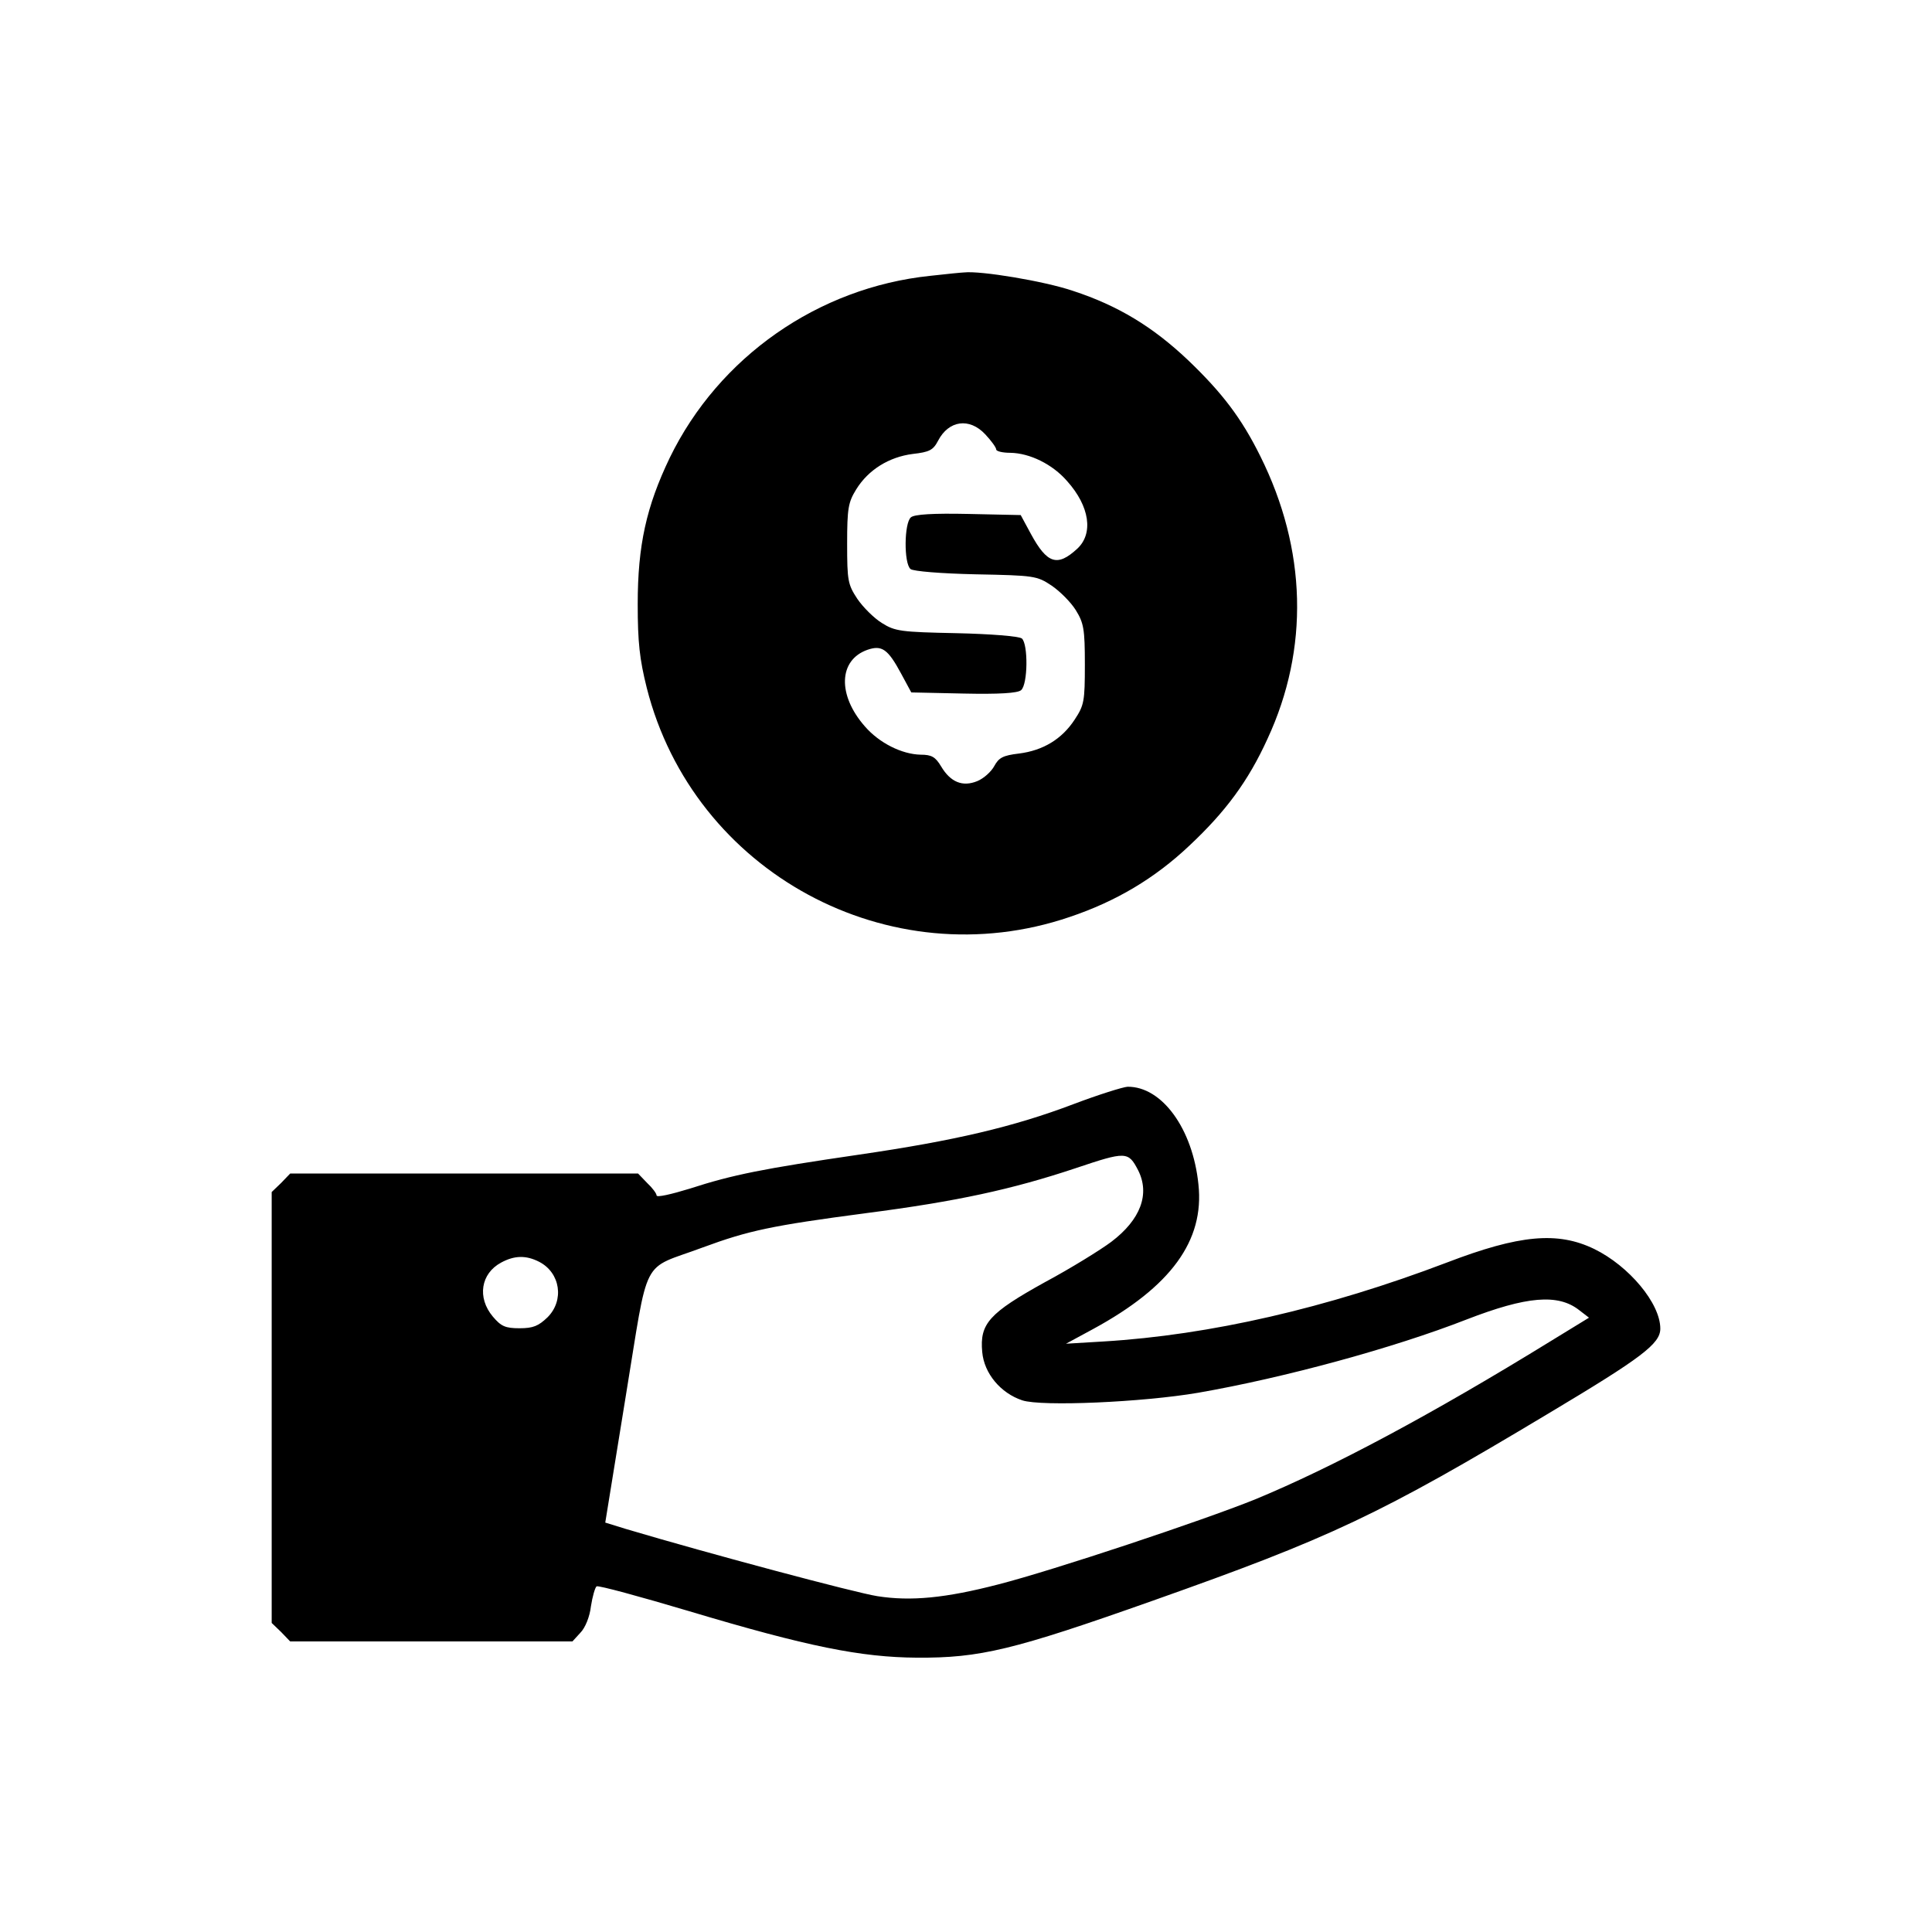
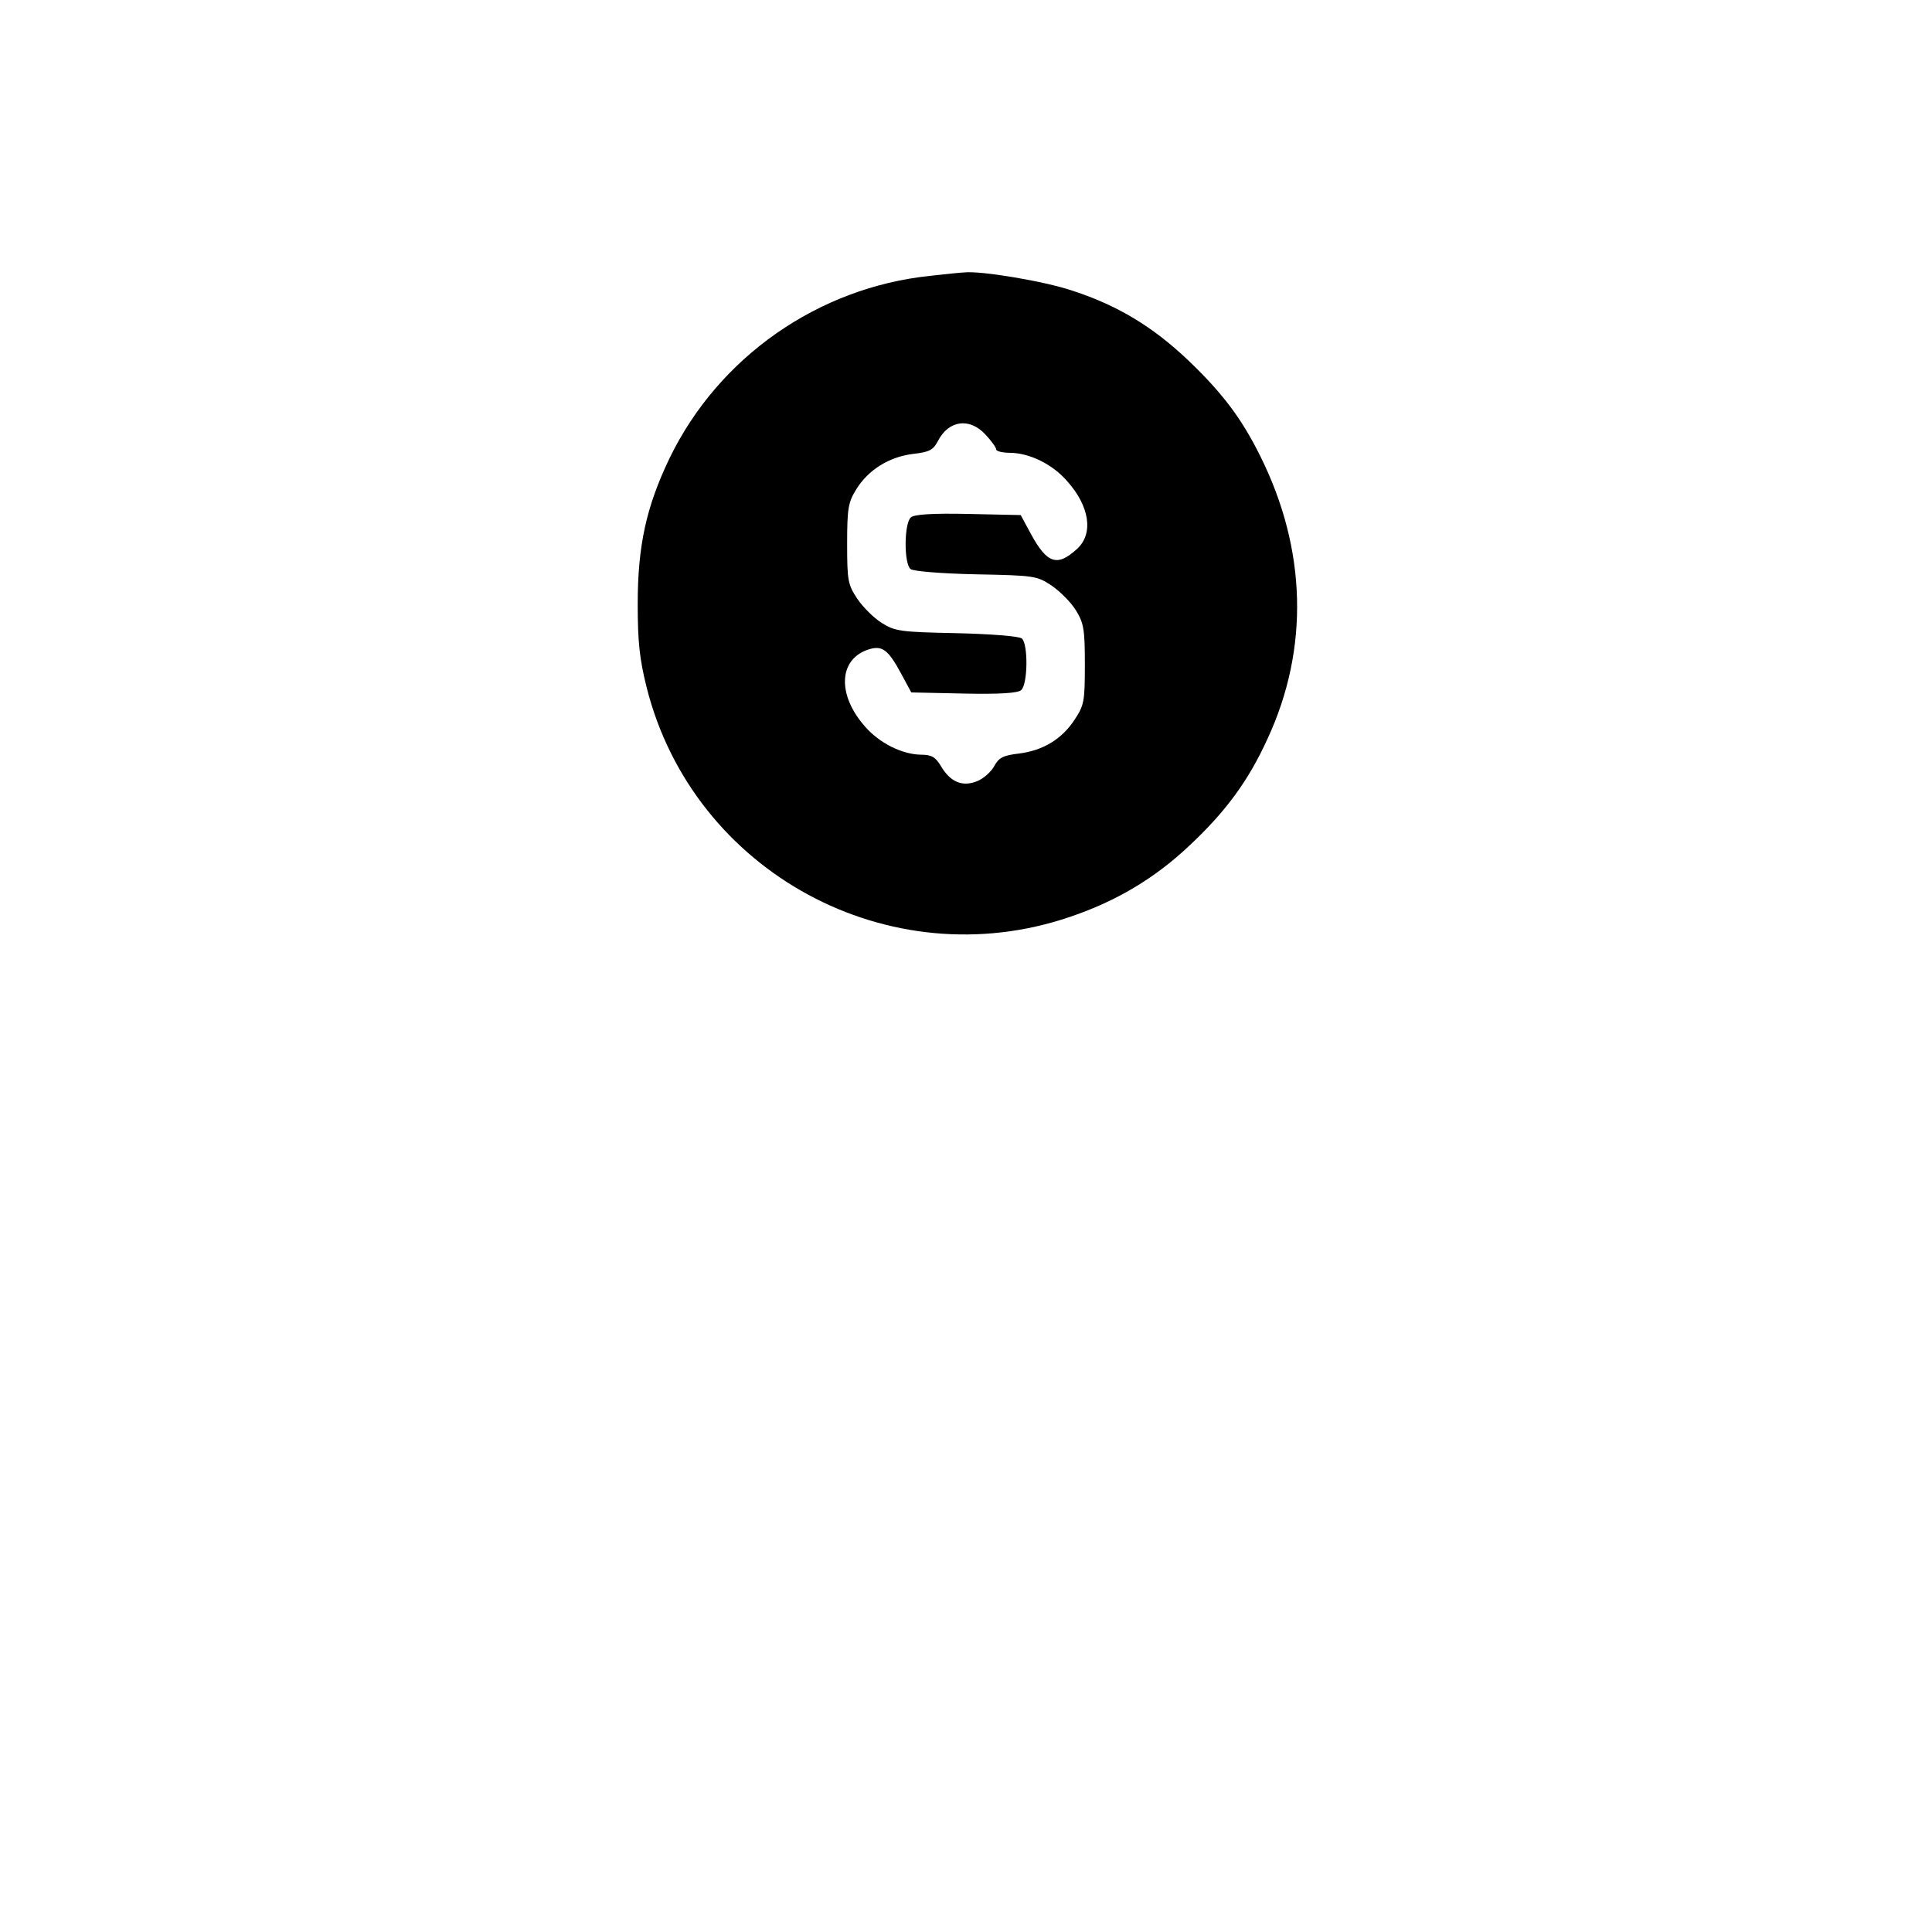
<svg xmlns="http://www.w3.org/2000/svg" version="1.0" width="512pt" height="512pt" viewBox="0 0 512 512" preserveAspectRatio="xMidYMid meet">
  <g transform="translate(0,512) scale(0.1,-0.1)" fill="#000000" stroke="none">
    <path d="M2465 4389 c-297 -31 -560 -215 -690 -482 -62 -129 -85 -232 -85 -388 0 -101 5 -146 24 -222 124 -489 643 -770 1121 -607 122 41 225 102 317 189 96 90 156 171 207 283 111 239 104 502 -19 749 -50 101 -101 168 -192 255 -93 88 -185 144 -304 183 -76 26 -246 54 -289 49 -5 0 -46 -4 -90 -9z m146 -420 c16 -17 29 -35 29 -40 0 -5 17 -9 38 -9 51 -1 111 -30 150 -75 60 -67 70 -139 27 -179 -53 -49 -80 -40 -123 39 l-27 50 -139 3 c-93 2 -143 -1 -152 -9 -18 -15 -19 -122 -1 -137 7 -6 82 -12 173 -14 155 -3 162 -4 201 -30 22 -15 51 -44 64 -65 21 -34 24 -50 24 -144 0 -98 -2 -108 -27 -146 -34 -52 -84 -82 -148 -90 -42 -5 -53 -11 -65 -33 -8 -15 -28 -33 -45 -40 -39 -16 -71 -3 -96 39 -15 25 -25 31 -54 31 -50 1 -110 31 -148 75 -73 83 -70 176 7 203 38 13 54 2 89 -63 l27 -50 139 -3 c93 -2 143 1 152 9 18 15 19 122 2 137 -8 6 -83 12 -173 14 -148 3 -163 5 -198 27 -21 13 -50 42 -65 64 -25 38 -27 48 -27 146 0 94 3 110 24 144 32 52 87 86 150 94 44 5 54 10 67 35 28 54 83 62 125 17z" />
-     <path d="M2845 2194 c-158 -60 -315 -97 -569 -134 -253 -37 -334 -53 -448 -90 -49 -15 -88 -24 -88 -18 0 5 -11 20 -25 33 l-24 25 -461 0 -461 0 -24 -25 -25 -24 0 -571 0 -571 25 -24 24 -25 374 0 374 0 21 23 c13 13 25 43 28 70 4 26 11 50 15 53 5 3 115 -27 246 -66 314 -94 455 -122 603 -123 167 -1 255 20 625 151 472 167 600 227 1050 497 246 147 295 184 295 224 0 67 -83 166 -175 211 -97 47 -198 38 -391 -36 -318 -121 -628 -192 -909 -209 l-100 -6 72 39 c206 112 295 234 279 383 -15 148 -97 260 -188 259 -13 -1 -77 -21 -143 -46z m171 -175 c32 -63 7 -131 -71 -190 -28 -21 -107 -70 -176 -107 -148 -82 -173 -110 -166 -185 5 -57 49 -109 106 -128 51 -17 320 -5 466 20 230 40 519 119 711 194 160 62 243 69 299 25 l26 -20 -98 -60 c-318 -196 -582 -337 -788 -422 -139 -56 -535 -188 -680 -225 -139 -36 -231 -45 -320 -31 -58 9 -444 112 -666 178 l-55 17 54 333 c63 383 38 334 204 396 122 45 183 58 433 91 240 31 387 63 555 119 134 45 140 45 166 -5z m-1587 -243 c56 -29 67 -102 22 -147 -24 -23 -38 -29 -74 -29 -38 0 -49 5 -71 31 -42 50 -32 114 22 143 35 19 66 20 101 2z" />
  </g>
</svg>